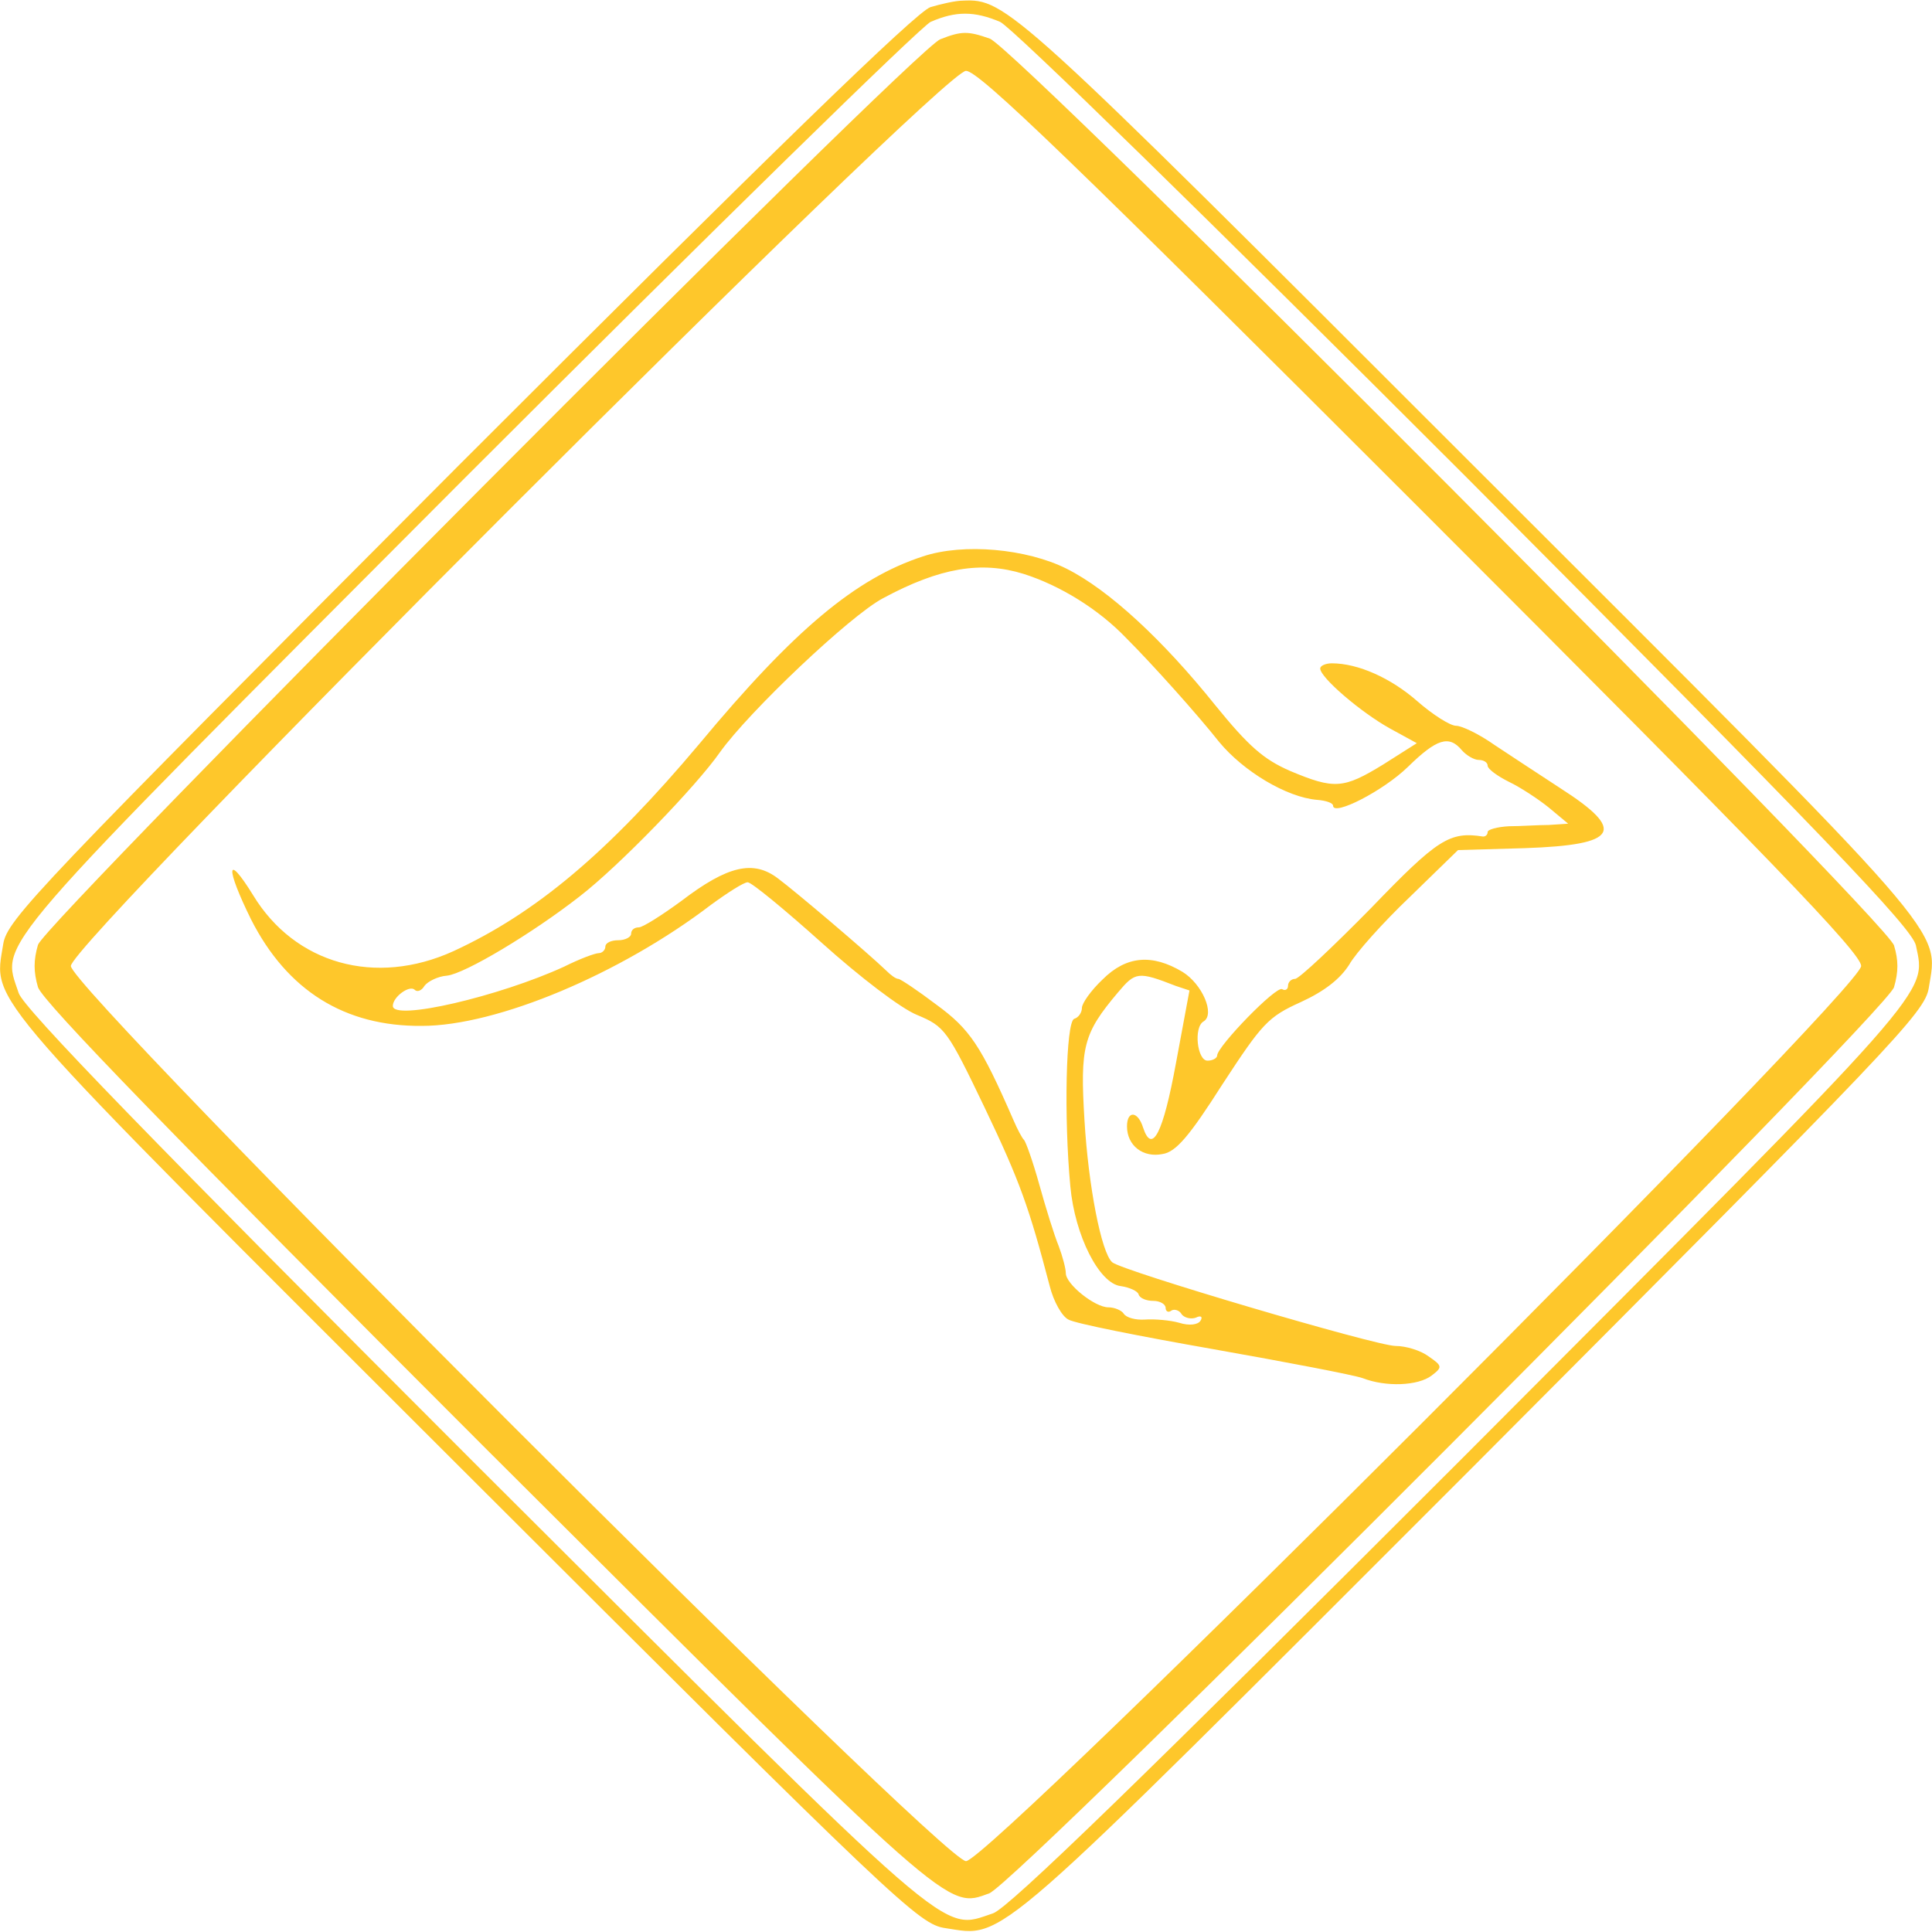
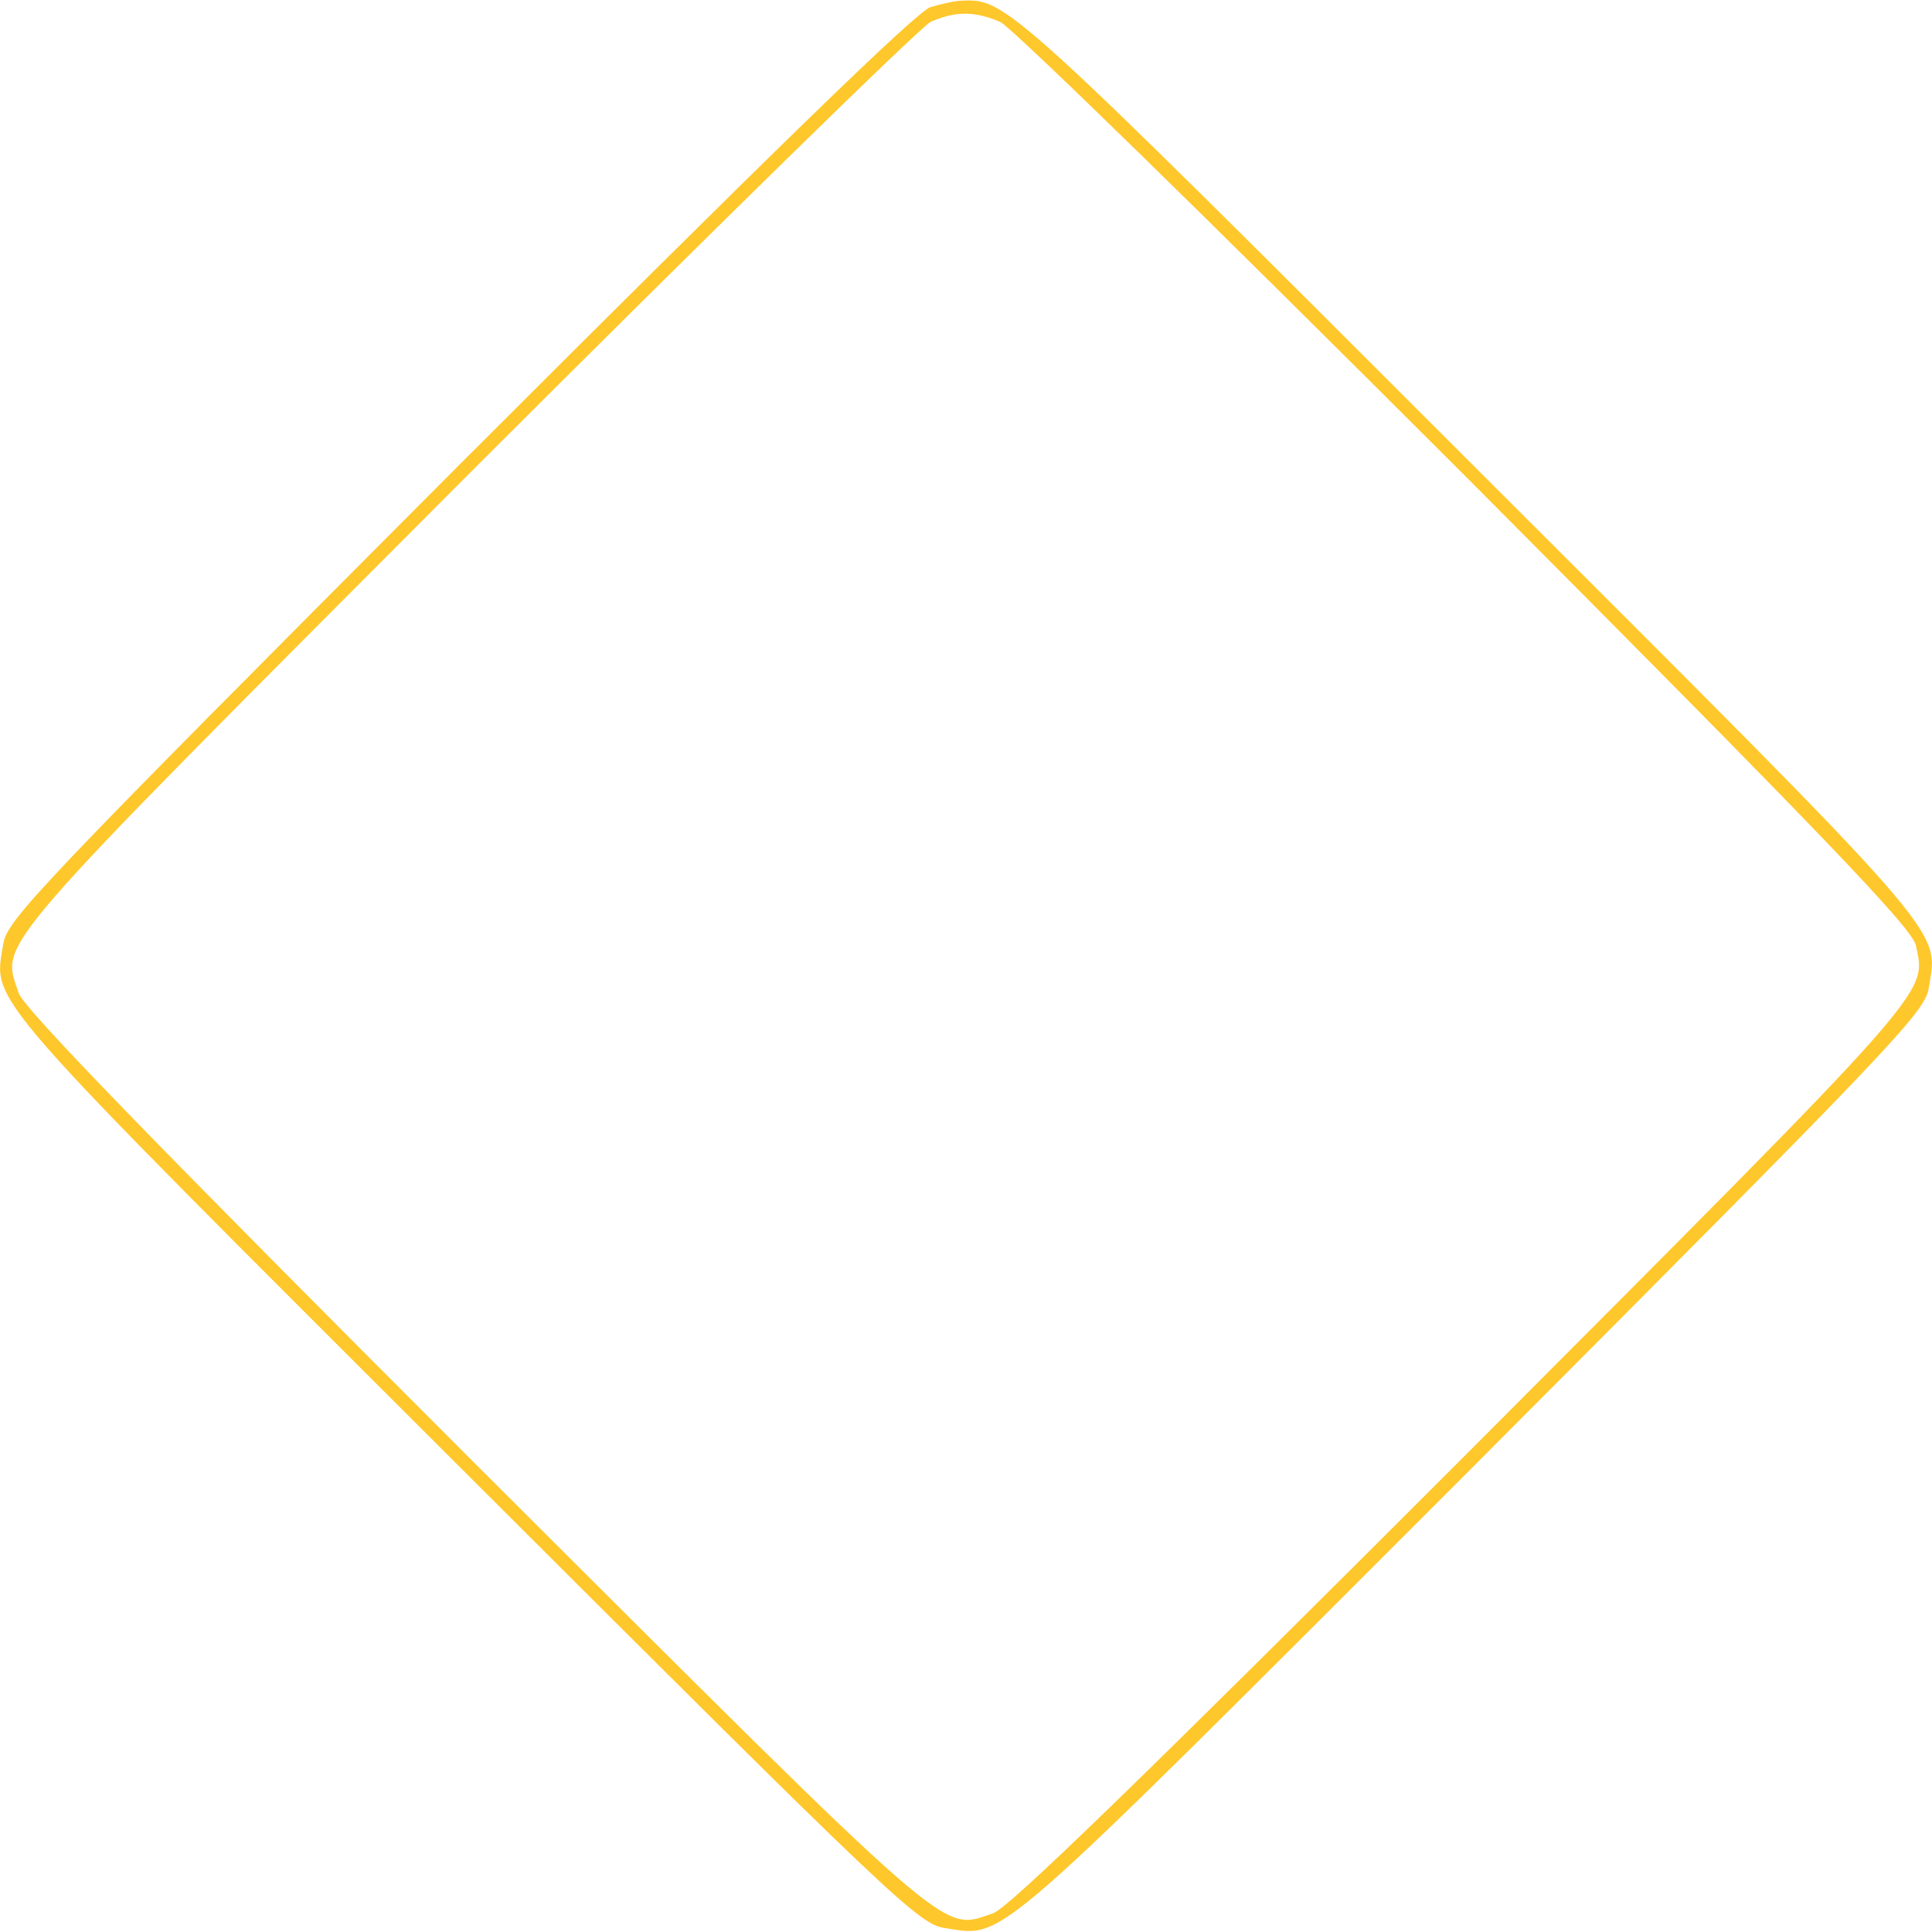
<svg xmlns="http://www.w3.org/2000/svg" version="1.0" width="300pt" height="300pt" viewBox="0 0 300 300" preserveAspectRatio="xMidYMid meet">
  <g transform="translate(0,300) scale(0.1,-0.1)" fill="#fec72b" stroke="none">
    <path d="M1445 2989 c-21 -6 -249 -228 -732 -711 -656 -658 -702 -706 -708 -744 -15 -94 -42 -62 717 -820 673 -672 705 -702 746 -708 94 -14 62 -41 819 716 656 658 702 706 708 744 15 94 42 63 -712 816 -711 711 -721 720 -788 717 -11 0 -33 -5 -50 -10z m108 -23 c18 -8 323 -306 724 -707 553 -555 692 -700 698 -727 16 -77 35 -55 -703 -795 -499 -499 -706 -700 -730 -708 -82 -27 -48 -56 -805 699 -499 499 -700 706 -708 730 -27 82 -56 49 694 801 381 381 706 699 722 707 39 17 68 17 108 0z" />
-     <path d="M1460 2939 c-41 -16 -1388 -1369 -1401 -1406 -7 -24 -7 -42 0 -66 8 -23 214 -235 698 -719 726 -724 713 -712 779 -688 44 16 1391 1366 1405 1407 7 24 7 42 0 65 -14 41 -1361 1392 -1404 1408 -34 12 -44 12 -77 -1z m747 -731 c540 -540 683 -688 683 -708 0 -37 -1353 -1390 -1390 -1390 -37 0 -1390 1353 -1390 1390 0 37 1353 1390 1390 1390 20 0 168 -143 707 -682z" />
-     <path d="M1433 2136 c-104 -34 -199 -113 -347 -291 -142 -169 -254 -263 -382 -322 -121 -55 -246 -20 -311 87 -42 68 -43 43 -3 -38 56 -110 145 -166 265 -165 117 0 309 81 449 188 26 19 51 35 57 35 6 0 57 -42 115 -94 59 -53 123 -102 148 -112 43 -18 47 -23 105 -144 55 -115 69 -155 101 -277 6 -24 19 -47 29 -52 10 -6 111 -26 225 -46 113 -20 218 -40 232 -45 36 -14 86 -12 107 4 17 13 17 15 -5 30 -12 9 -35 16 -51 16 -30 0 -426 117 -440 130 -17 15 -37 119 -43 220 -7 115 -2 135 52 199 27 32 31 33 90 10 l21 -7 -21 -113 c-20 -109 -37 -142 -51 -100 -8 26 -25 27 -25 2 0 -30 25 -49 55 -43 21 3 42 28 93 108 62 95 71 105 122 128 37 17 61 36 75 58 10 18 53 66 94 105 l75 73 104 3 c145 5 158 27 55 93 -32 21 -78 51 -102 67 -24 17 -51 30 -60 30 -9 0 -36 17 -60 38 -41 36 -92 59 -133 59 -10 0 -18 -4 -18 -8 0 -14 63 -68 108 -93 l42 -23 -52 -33 c-62 -38 -76 -39 -145 -10 -41 18 -64 38 -116 102 -81 101 -165 179 -231 212 -62 31 -160 40 -223 19z m156 -27 c57 -18 117 -55 160 -100 40 -40 110 -118 144 -161 38 -46 105 -86 152 -90 14 -1 25 -5 25 -9 0 -17 78 23 116 60 45 44 64 50 84 26 7 -8 19 -15 26 -15 8 0 14 -4 14 -9 0 -5 15 -16 33 -25 17 -8 46 -27 62 -40 l30 -25 -30 -2 c-16 0 -45 -2 -62 -2 -18 -1 -33 -5 -33 -9 0 -4 -3 -7 -7 -7 -52 8 -70 -3 -174 -111 -59 -60 -112 -110 -118 -110 -6 0 -11 -5 -11 -11 0 -5 -4 -8 -9 -5 -9 6 -101 -89 -101 -103 0 -4 -7 -8 -15 -8 -16 0 -22 52 -6 61 18 11 -2 58 -33 77 -47 28 -87 25 -124 -12 -18 -17 -32 -37 -32 -44 0 -7 -5 -15 -12 -17 -13 -5 -16 -154 -6 -260 7 -77 45 -151 78 -155 14 -2 27 -8 28 -13 2 -6 12 -10 23 -10 10 0 19 -5 19 -11 0 -5 4 -8 9 -4 5 3 13 0 16 -6 4 -5 14 -8 22 -5 8 4 11 1 7 -5 -4 -6 -17 -8 -33 -3 -14 4 -38 6 -53 5 -15 -1 -29 3 -33 9 -3 5 -14 10 -24 10 -21 0 -66 36 -66 53 0 7 -5 26 -11 42 -7 17 -20 59 -30 95 -10 36 -21 67 -24 70 -3 3 -10 16 -16 30 -51 117 -68 142 -120 180 -29 22 -56 40 -59 40 -4 0 -12 6 -19 13 -28 27 -141 123 -168 143 -38 29 -78 20 -150 -35 -30 -22 -60 -41 -66 -41 -7 0 -12 -4 -12 -10 0 -5 -9 -10 -20 -10 -11 0 -20 -4 -20 -10 0 -5 -5 -10 -10 -10 -6 0 -30 -9 -54 -21 -100 -46 -266 -85 -266 -61 0 14 26 33 34 25 4 -4 11 -1 15 6 5 7 21 15 35 16 28 3 133 66 206 123 61 47 181 171 218 224 45 63 202 212 253 239 89 48 153 58 218 38z" />
  </g>
</svg>